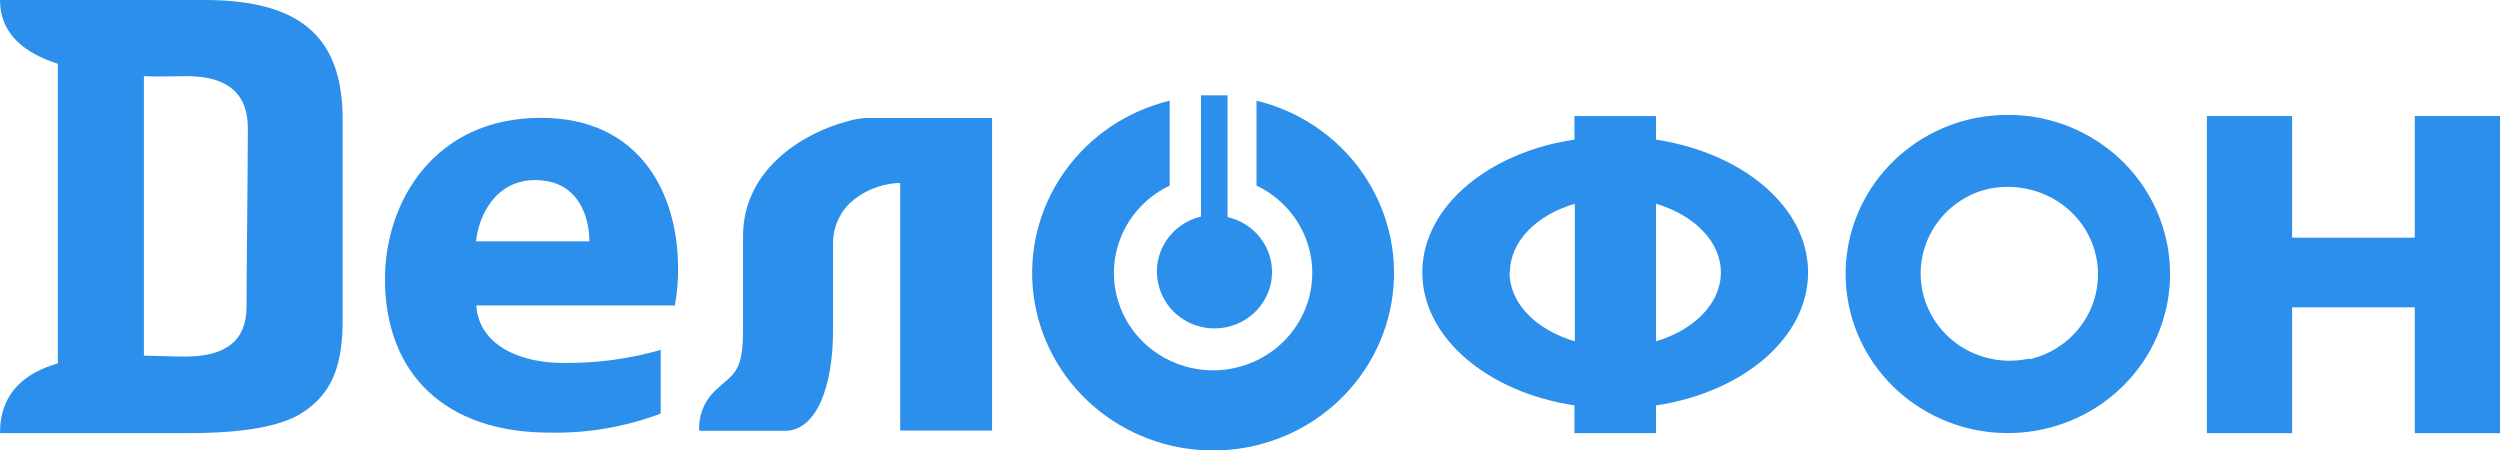
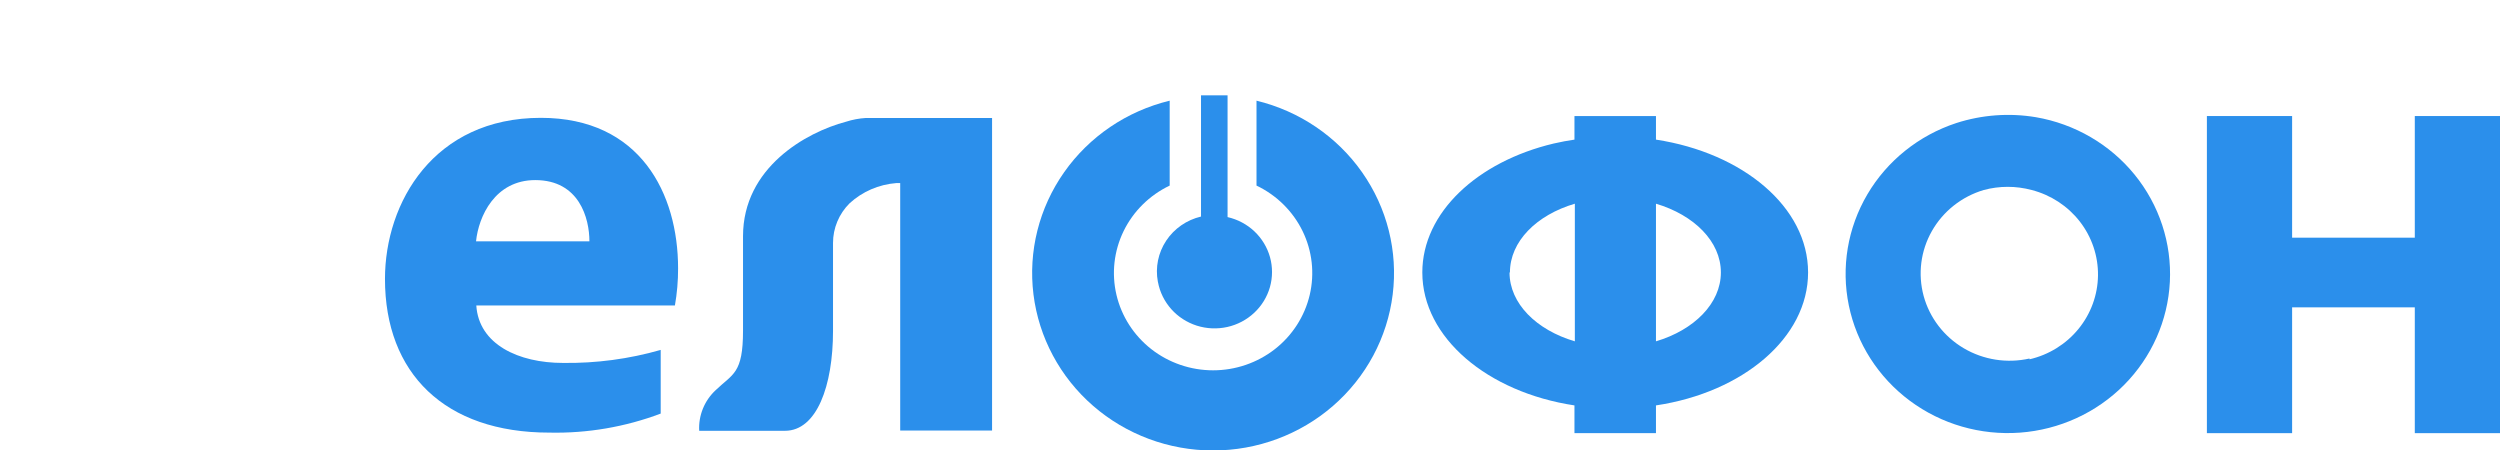
<svg xmlns="http://www.w3.org/2000/svg" width="111" height="20" viewBox="0 0 111 20" fill="none">
  <g clip-path="url(#clip0_2126_21799)">
    <path d="M107.217 5.152V10.553H101.77V5.152H97.986V19.232H101.77V13.646H107.217V19.232H111.001V5.152H107.217Z" fill="#2B8FEB" />
    <path d="M90.394 5.204C89.211 5.006 87.997 5.096 86.858 5.464C85.193 6.012 83.79 7.137 82.912 8.628C82.033 10.119 81.74 11.874 82.088 13.562C82.435 15.25 83.399 16.755 84.799 17.795C86.198 18.835 87.936 19.338 89.687 19.209C91.437 19.08 93.08 18.329 94.305 17.096C95.531 15.863 96.255 14.233 96.342 12.513C96.429 10.793 95.872 9.101 94.777 7.755C93.682 6.409 92.123 5.502 90.394 5.204ZM90.111 15.918C89.114 16.143 88.066 15.979 87.189 15.461C86.312 14.943 85.674 14.111 85.41 13.141C85.147 12.171 85.277 11.137 85.775 10.26C86.273 9.382 87.098 8.728 88.078 8.436C88.774 8.249 89.509 8.249 90.206 8.436C91.058 8.656 91.81 9.149 92.344 9.836C92.878 10.524 93.162 11.367 93.151 12.231C93.14 13.095 92.835 13.931 92.284 14.605C91.733 15.28 90.969 15.754 90.111 15.953V15.918Z" fill="#2B8FEB" />
    <path d="M55.789 4.47V8.24C56.684 8.667 57.405 9.38 57.835 10.261C58.264 11.143 58.376 12.141 58.152 13.093C57.928 14.045 57.382 14.894 56.603 15.503C55.824 16.111 54.857 16.442 53.861 16.442C52.866 16.442 51.899 16.111 51.12 15.503C50.341 14.894 49.795 14.045 49.571 13.093C49.347 12.141 49.459 11.143 49.888 10.261C50.318 9.38 51.039 8.667 51.934 8.24V4.47C50.029 4.932 48.362 6.062 47.248 7.647C46.133 9.232 45.649 11.162 45.886 13.073C46.124 14.984 47.066 16.744 48.535 18.02C50.004 19.297 51.899 20.001 53.861 20.001C55.824 20.001 57.719 19.297 59.188 18.02C60.657 16.744 61.599 14.984 61.836 13.073C62.074 11.162 61.589 9.232 60.475 7.647C59.361 6.062 57.694 4.932 55.789 4.47Z" fill="#2B8FEB" />
    <path d="M51.415 12.53C51.498 12.974 51.703 13.387 52.006 13.727C52.309 14.067 52.7 14.319 53.138 14.459C53.576 14.598 54.044 14.618 54.493 14.518C54.942 14.418 55.354 14.2 55.687 13.888C56.02 13.577 56.261 13.182 56.385 12.748C56.508 12.312 56.509 11.853 56.388 11.417C56.266 10.982 56.027 10.586 55.696 10.273C55.364 9.96 54.952 9.741 54.504 9.639V4.232H53.325V9.615C52.689 9.765 52.136 10.148 51.779 10.686C51.423 11.224 51.29 11.876 51.409 12.507L51.415 12.53Z" fill="#2B8FEB" />
    <path d="M73.525 6.199V5.152H69.906V6.199C69.593 6.245 69.316 6.297 68.986 6.372C65.597 7.176 63.151 9.437 63.151 12.097C63.151 14.988 66.045 17.416 69.906 18V19.232H73.525V18C77.385 17.422 80.279 14.999 80.279 12.097C80.279 9.194 77.385 6.789 73.525 6.199ZM67.041 12.097C67.041 10.72 68.22 9.547 69.923 9.044V15.155C68.214 14.652 67.023 13.473 67.023 12.097H67.041ZM73.525 15.155V9.044C75.216 9.547 76.407 10.72 76.407 12.097C76.407 13.473 75.216 14.652 73.525 15.155Z" fill="#2B8FEB" />
-     <path d="M9.071 0H0C0 1.526 1.12 2.371 2.57 2.833V16.132C1.114 16.56 0 17.427 0 19.231H8.352C10.757 19.231 12.431 18.942 13.38 18.352C14.853 17.433 15.213 16.039 15.213 14.189V5.308C15.213 1.735 13.451 0 9.071 0ZM10.946 13.634C10.946 15.097 10.05 15.831 8.24 15.831C7.721 15.831 7.061 15.802 6.389 15.791V3.382C7.138 3.411 7.81 3.382 8.293 3.382C10.105 3.382 11.008 4.153 11.005 5.695C11.005 7.256 10.946 12.142 10.946 13.634Z" fill="#2B8FEB" />
    <path d="M24.013 5.232C19.268 5.232 17.093 8.985 17.093 12.385C17.093 16.577 19.751 19.208 24.39 19.208C26.078 19.245 27.758 18.958 29.335 18.363V15.536C27.928 15.939 26.468 16.134 25.003 16.114C23.022 16.114 21.26 15.293 21.148 13.564H29.966C30.061 13.02 30.109 12.469 30.107 11.916C30.107 8.603 28.433 5.232 24.013 5.232ZM21.136 10.714C21.248 9.615 21.973 7.996 23.765 7.996C25.722 7.996 26.17 9.696 26.17 10.714H21.136Z" fill="#2B8FEB" />
    <path d="M37.558 5.406C35.79 5.874 32.99 7.441 32.99 10.488V14.68C32.99 16.594 32.542 16.588 31.776 17.323C31.528 17.553 31.334 17.834 31.208 18.146C31.082 18.457 31.026 18.792 31.045 19.127H34.853C36.261 19.127 36.986 17.138 36.986 14.692V10.789C36.985 10.129 37.25 9.495 37.723 9.025C38.289 8.506 39.019 8.19 39.792 8.129H39.969V19.115H44.048V5.238H38.448C38.145 5.256 37.846 5.313 37.558 5.406Z" fill="#2B8FEB" />
  </g>
  <defs>
    <clipPath id="clip0_2126_21799">
      <rect width="111" height="20" fill="white" />
    </clipPath>
  </defs>
</svg>